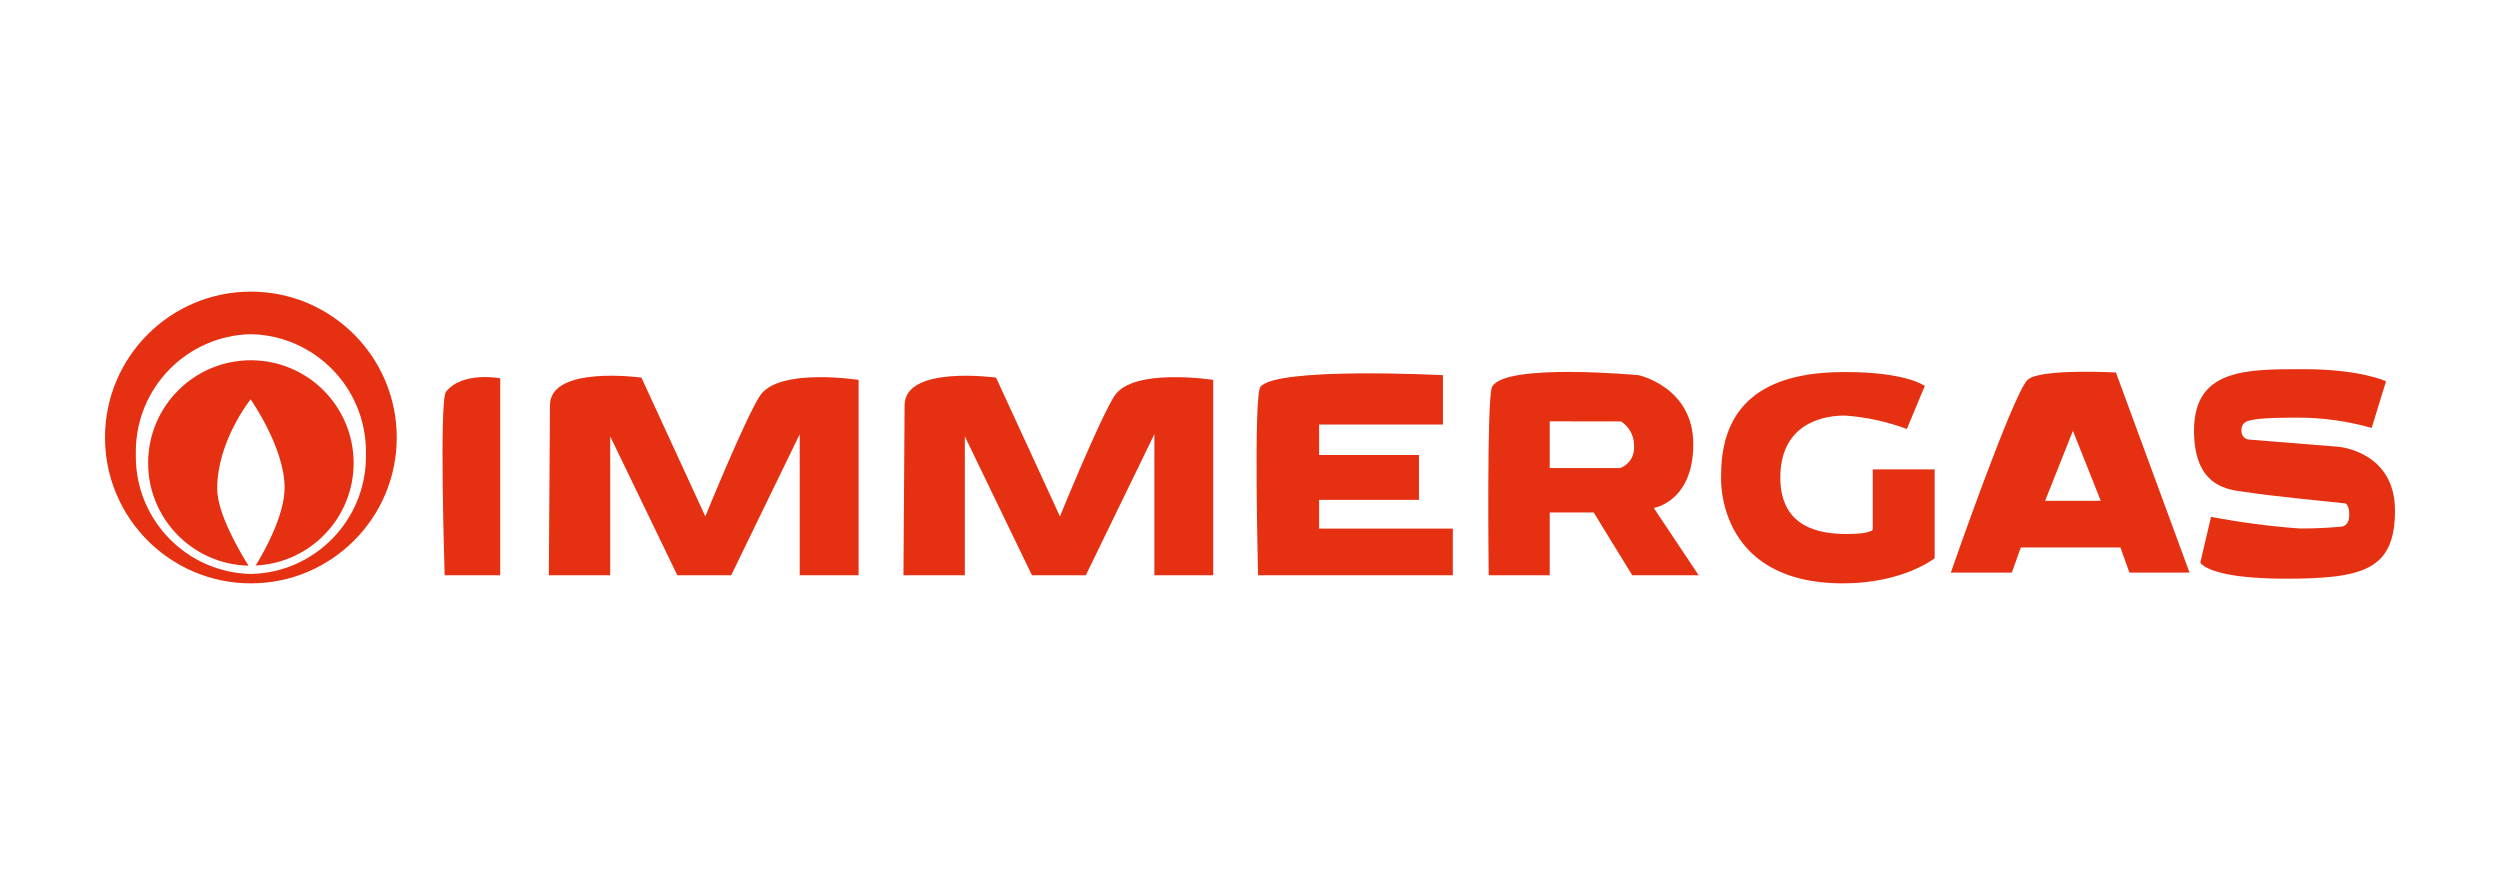
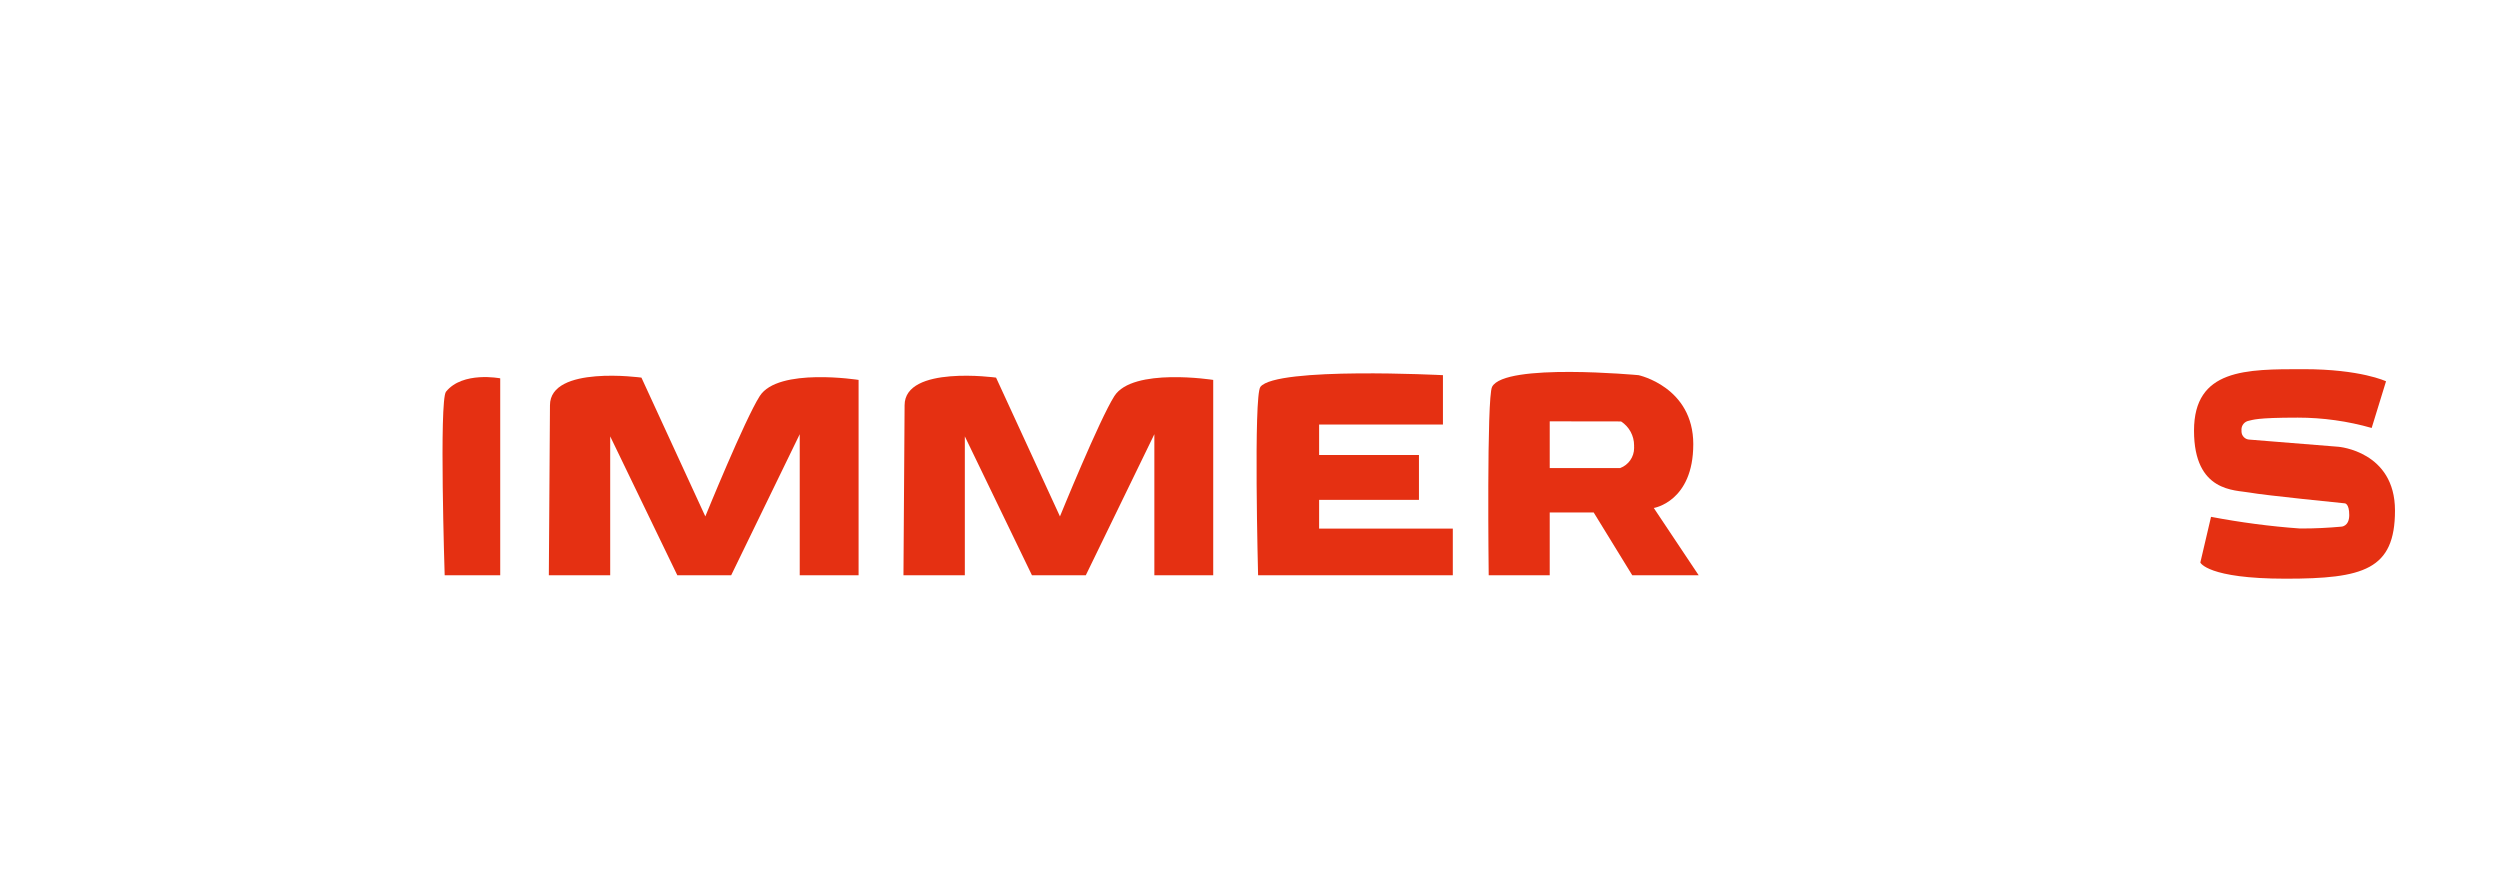
<svg xmlns="http://www.w3.org/2000/svg" xml:space="preserve" width="84.667mm" height="29.633mm" version="1.1" style="shape-rendering:geometricPrecision; text-rendering:geometricPrecision; image-rendering:optimizeQuality; fill-rule:evenodd; clip-rule:evenodd" viewBox="0 0 8466.66 2963.32">
  <defs>
    <style type="text/css">
   
    .fil0 {fill:#E53012;fill-rule:nonzero}
   
  </style>
  </defs>
  <g id="Слой_x0020_1">
    <g id="_2022908033520">
      <g id="Raggruppa_14" data-name="Raggruppa 14">
        <g id="Raggruppa_1" data-name="Raggruppa 1">
          <path id="Tracciato_1" class="fil0" d="M3059.71 1948.28c0,0 3.85,-541.21 3.85,-575.83 0,-136.51 309.76,-93.57 309.76,-93.57l216.38 470.08c0,0 134.05,-329.12 184.36,-407.7 62.39,-97.47 334.7,-54.61 334.7,-54.61l0 661.62 -199.35 0.01 0 -477.74 -232.17 477.74 -182.35 0 -227.33 -470.42 0 470.42 -206.64 0 -1.21 0z" data-name="Tracciato 1" />
        </g>
        <g id="Raggruppa_2" data-name="Raggruppa 2">
          <path id="Tracciato_2" class="fil0" d="M1510.41 1326.62c-23.52,29.16 -4.47,621.66 -4.47,621.66l188.12 0 0 -666.97c0,0 -127.2,-24.88 -183.65,45.31z" data-name="Tracciato 2" />
        </g>
        <g id="Raggruppa_3" data-name="Raggruppa 3">
          <path id="Tracciato_3" class="fil0" d="M1858.69 1948.28c0,0 3.84,-541.21 3.84,-575.83 0,-136.51 309.76,-93.57 309.76,-93.57l216.38 470.08c0,0 134.05,-329.12 184.37,-407.7 62.38,-97.47 334.7,-54.61 334.7,-54.61l0 661.62 -199.35 0.01 0 -477.74 -232.17 477.74 -182.35 0 -227.34 -470.42 0 470.42 -206.63 0 -1.21 0z" data-name="Tracciato 3" />
        </g>
        <g id="Raggruppa_4" data-name="Raggruppa 4">
          <path id="Tracciato_4" class="fil0" d="M4268.64 1310.06c-23.73,29.81 -7.91,638.22 -7.91,638.22l659.47 0 0 -158.03 -452.79 0 0 -97.28 338.13 0 0 -152.01 -338.13 0 0 -103.24 419.35 0 0 -167.15c0,0 -563.64,-29.13 -618.12,39.49z" data-name="Tracciato 4" />
        </g>
        <g id="Raggruppa_5" data-name="Raggruppa 5">
          <g data-name="Tracciato 5">
            <path id="Tracciato_5" class="fil0" d="M5734.62 1504.6c0,-194.45 -185.36,-234.01 -185.36,-234.01 0,0 -453.17,-42.43 -496.03,39.47 -18.87,36.04 -11.48,638.22 -11.48,638.22l206.64 0 0 -212.71 148.91 0 130.66 212.71 224.9 0 -152.01 -227.89c0,0 133.71,-21.28 133.71,-215.78l0.06 -0.01zm-200.61 6.89c0.14,1.89 0.22,3.8 0.22,5.7 0,30.3 -18.85,57.43 -47.25,67.99l-238.57 -0.01 0 -158.22 241.61 0.34c27.49,17.83 44.1,48.41 44.1,81.18 0,1.05 -0.02,2.11 -0.04,3.15l-0.07 -0.13zm0 0l0 0 0 0z" />
          </g>
        </g>
        <g id="Raggruppa_6" data-name="Raggruppa 6">
-           <path id="Tracciato_6" class="fil0" d="M5828.81 1609.49c0,0 -24.29,366.18 413.31,366.18 203.6,0 309.97,-85.1 309.97,-85.1l0 -300.92 -209.67 0.01 0 203.6c0,0 -3.11,15.23 -88.14,15.23 -85.03,0 -224.91,-17.39 -224.91,-191.03 0,-173.63 130.7,-210.11 218.8,-210.11 71.63,5.01 142.39,20.47 209.68,45.55l60.8 -145.8c0,0 -60.8,-47.15 -270.48,-47.15 -209.68,0 -419.36,62.34 -419.36,349.54z" data-name="Tracciato 6" />
-         </g>
+           </g>
        <g id="Raggruppa_7" data-name="Raggruppa 7">
          <g data-name="Tracciato 7">
-             <path id="Tracciato_7" class="fil0" d="M7488.13 1750.05l-36.3 155.1c0,0 24.13,54.7 288.5,54.7 264.37,0 370.74,-30.34 370.74,-230.99 0,-200.65 -191.47,-215.79 -191.47,-215.79l-300.92 -24.22c-15.23,-0.25 -27.46,-12.67 -27.46,-27.92 0,-0.83 0.04,-1.66 0.12,-2.48 -0.15,-1.22 -0.22,-2.45 -0.22,-3.67 0,-14.55 10.34,-27.05 24.63,-29.77 14.29,-2.72 23.96,-10.65 165.44,-10.65 0.26,0 0.6,0 0.82,0 84.56,0 168.89,11.81 250.1,34.98l48.62 -158c0,0 -85.1,-41.1 -279.57,-41.1 -194.47,0 -370.74,-1.46 -370.74,208.22 0,209.68 139.78,200.55 188.43,209.71 48.64,9.16 322.13,36.45 322.13,36.45 0,0 15.19,0 15.19,39.55 0,39.55 -27.36,39.47 -27.36,39.47 -43.59,3.96 -87.72,6.17 -131.51,6.17 -2.72,0 -5.6,0 -8.31,0 -100.73,-7.12 -202,-20.71 -301,-39.47l0.14 -0.29zm0 0l0 0 0 0z" />
+             <path id="Tracciato_7" class="fil0" d="M7488.13 1750.05l-36.3 155.1c0,0 24.13,54.7 288.5,54.7 264.37,0 370.74,-30.34 370.74,-230.99 0,-200.65 -191.47,-215.79 -191.47,-215.79l-300.92 -24.22c-15.23,-0.25 -27.46,-12.67 -27.46,-27.92 0,-0.83 0.04,-1.66 0.12,-2.48 -0.15,-1.22 -0.22,-2.45 -0.22,-3.67 0,-14.55 10.34,-27.05 24.63,-29.77 14.29,-2.72 23.96,-10.65 165.44,-10.65 0.26,0 0.6,0 0.82,0 84.56,0 168.89,11.81 250.1,34.98l48.62 -158c0,0 -85.1,-41.1 -279.57,-41.1 -194.47,0 -370.74,-1.46 -370.74,208.22 0,209.68 139.78,200.55 188.43,209.71 48.64,9.16 322.13,36.45 322.13,36.45 0,0 15.19,0 15.19,39.55 0,39.55 -27.36,39.47 -27.36,39.47 -43.59,3.96 -87.72,6.17 -131.51,6.17 -2.72,0 -5.6,0 -8.31,0 -100.73,-7.12 -202,-20.71 -301,-39.47l0.14 -0.29zm0 0z" />
          </g>
        </g>
        <g id="Raggruppa_8" data-name="Raggruppa 8">
-           <path id="Tracciato_8" class="fil0" d="M7415.19 1939.16l-249.21 -677.68c0,0 -260.05,-14.17 -299.45,25.22 -50.69,50.69 -259.72,652.46 -259.72,652.46l206.64 0 30.4 -85.07 337.34 0 30.4 85.07 203.6 0zm-300.61 -243.12l-188.43 0 94.19 -237.01 94.24 237.01z" data-name="Tracciato 8" />
-         </g>
+           </g>
        <g id="Raggruppa_9" data-name="Raggruppa 9">
          <g data-name="Tracciato 9">
-             <path id="Tracciato_9" class="fil0" d="M1343.56 1481.65c0.03,-272.78 -221.19,-493.99 -493.97,-493.99 -272.78,0 -493.99,221.21 -493.99,493.99 0,272.77 221.21,493.98 493.99,493.98 272.78,0 494,-221.21 494,-493.98l-0.03 0zm-104.35 56.15c0.06,2.64 0.11,5.36 0.11,8.03 0,216.56 -173.23,393.43 -389.7,398.01 -216.48,-4.58 -389.68,-181.42 -389.68,-397.97 0,-2.67 0.05,-5.44 0.09,-8.07 -0.04,-2.62 -0.09,-5.39 -0.09,-8.06 0,-216.56 173.2,-393.41 389.67,-397.98 216.47,4.57 389.67,181.42 389.67,397.98 0,2.67 -0.04,5.44 -0.09,8.06l0.02 0zm-41.63 30.31c0.02,-192.17 -155.82,-348.01 -347.99,-348.01 -192.17,0 -348,155.84 -348,348.01 0.04,188.95 151.12,343.39 340.01,347.6 -30.09,-47.84 -106.12,-177.07 -106.12,-260.59 0,-161.72 113.2,-302.62 113.2,-302.62 0,0 115.15,163.4 115.15,298.96 0,94.78 -69.37,217.35 -97.9,263.7 185.46,-8.56 331.54,-161.4 331.67,-347.07l-0.02 0.02zm0 0l0 0 0 0z" />
-           </g>
+             </g>
        </g>
      </g>
    </g>
  </g>
</svg>